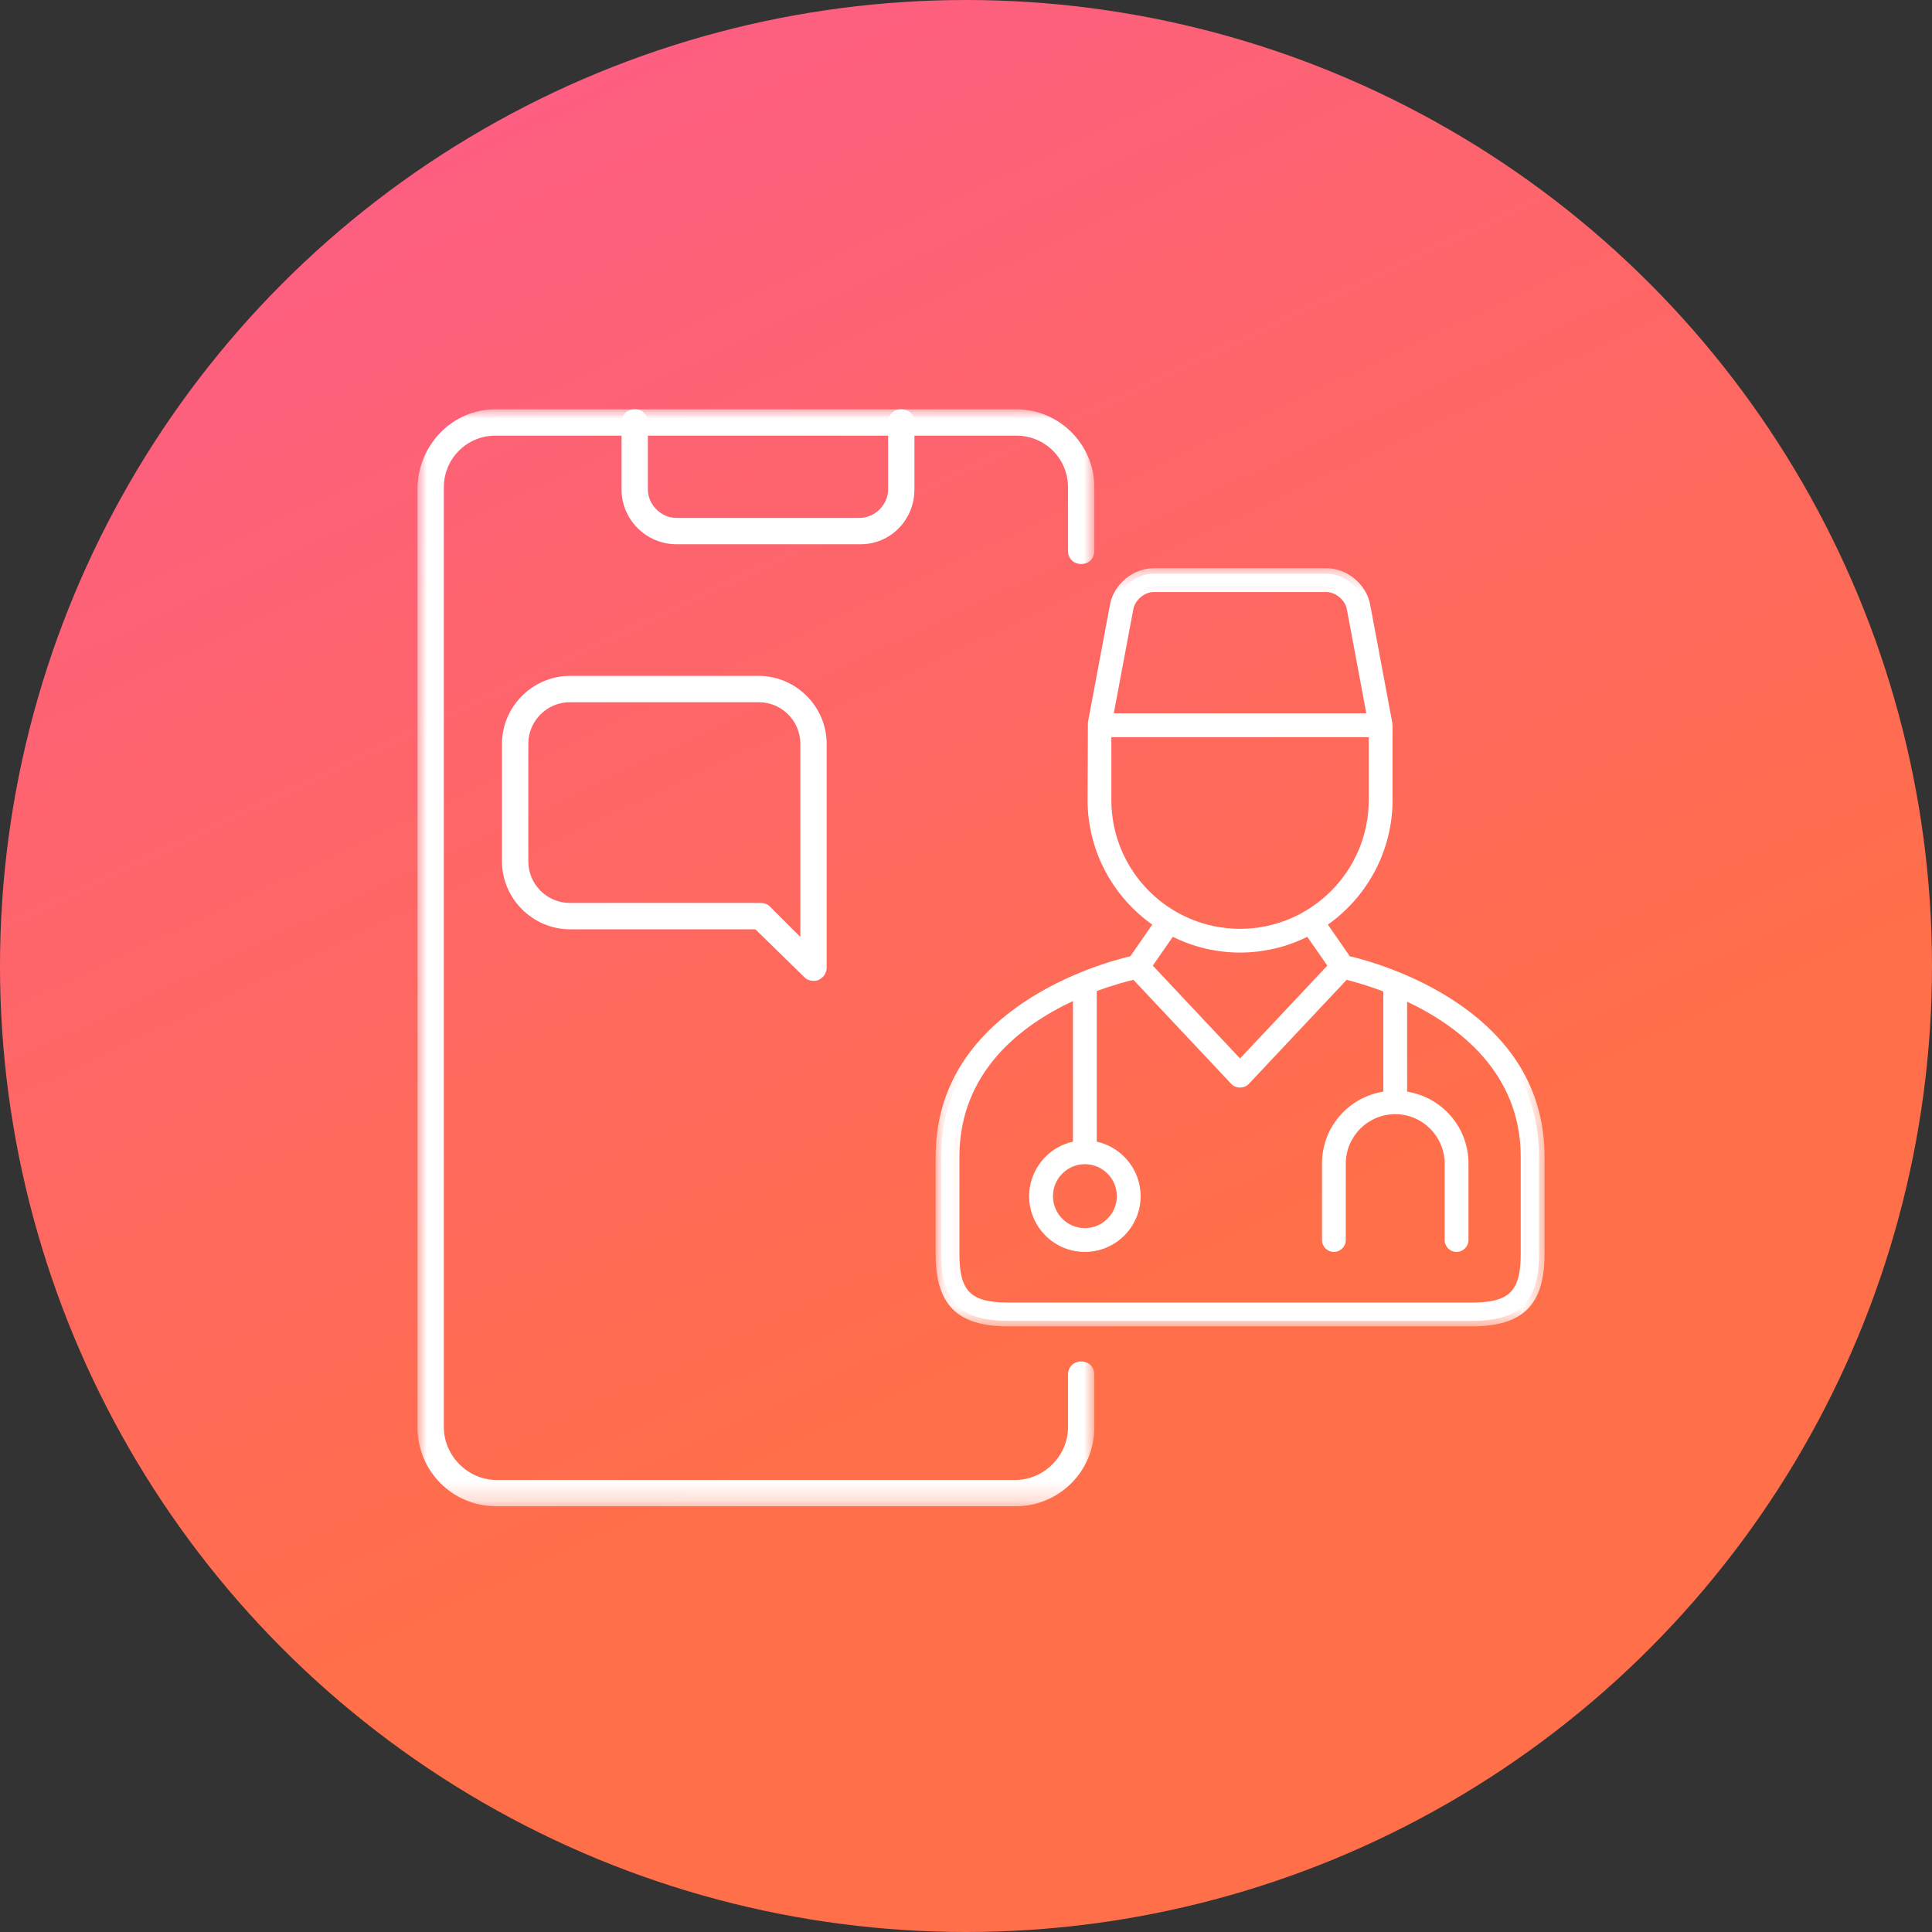
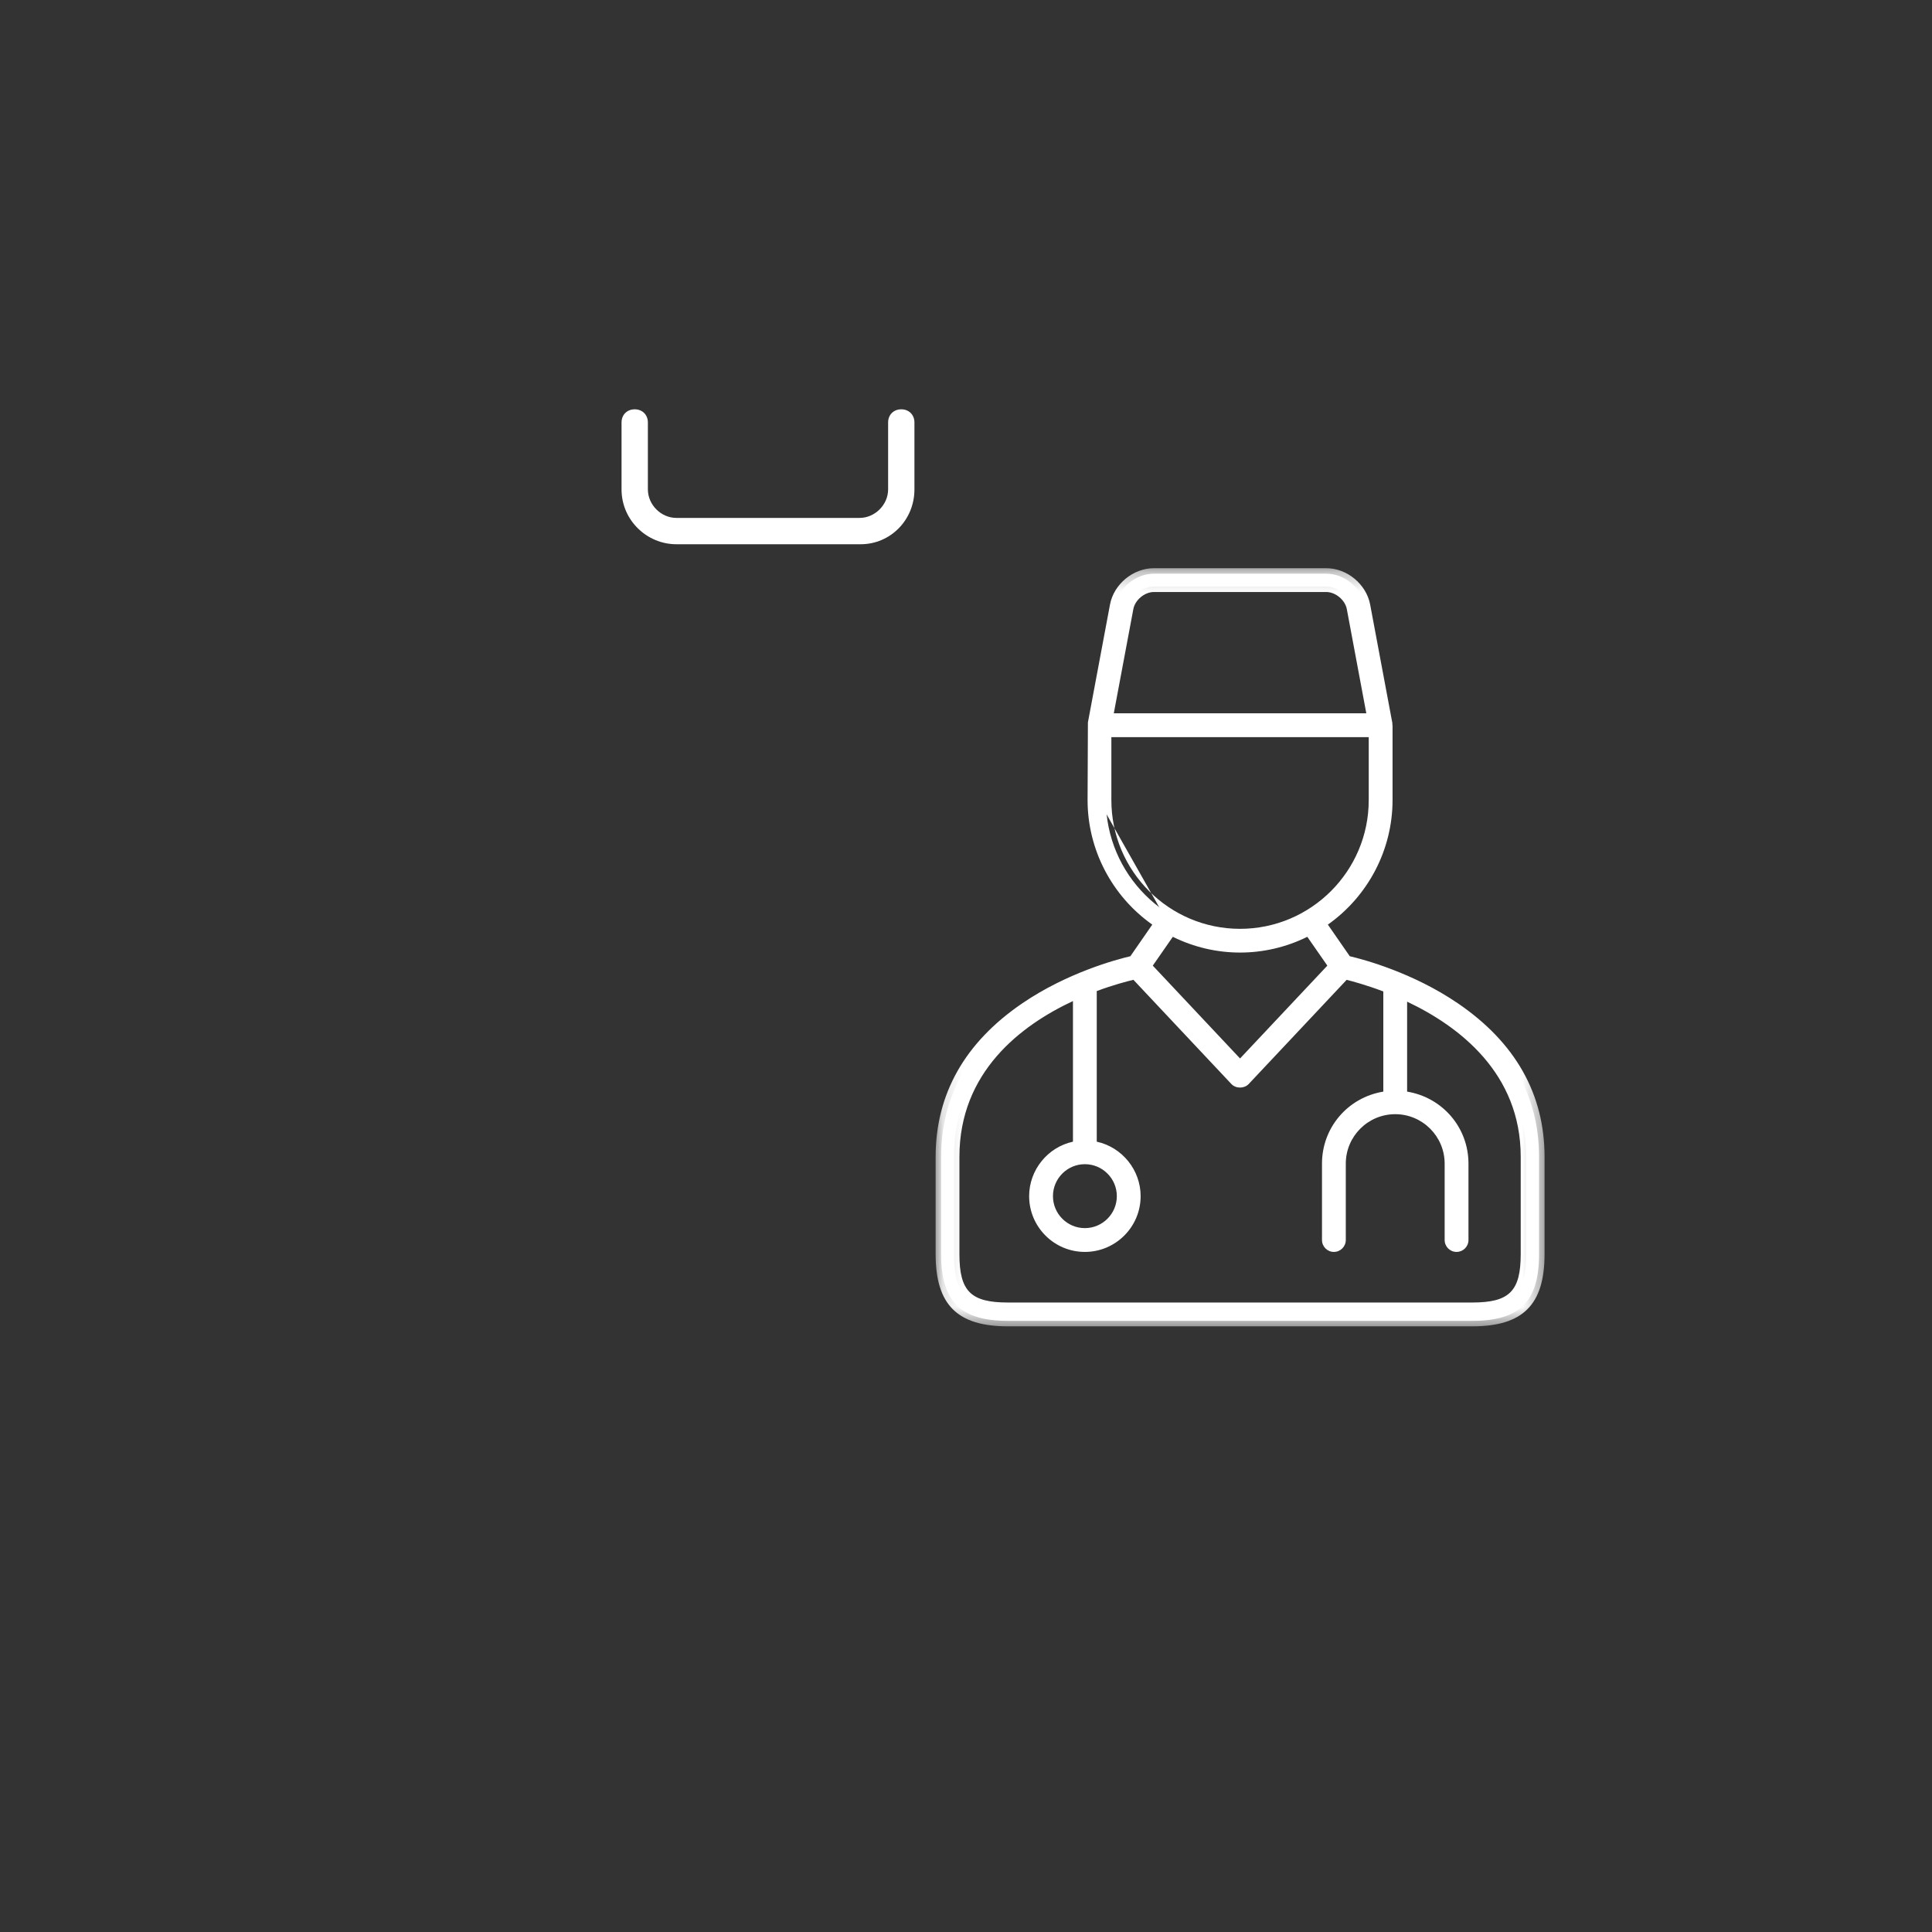
<svg xmlns="http://www.w3.org/2000/svg" xmlns:xlink="http://www.w3.org/1999/xlink" width="100px" height="100px" viewBox="0 0 100 100" version="1.1">
  <rect x="0" y="0" width="100" height="100" fill="#333333" stroke="none" />
  <title>FIND A DR Copy 3</title>
  <desc>Created with Sketch.</desc>
  <defs>
    <linearGradient x1="0%" y1="-12.739%" x2="87.505%" y2="85.914%" id="linearGradient-1">
      <stop stop-color="#FC57CB" offset="0%" />
      <stop stop-color="#FF6F49" offset="100%" />
    </linearGradient>
    <linearGradient x1="3.657%" y1="-16.133%" x2="46.496%" y2="74.299%" id="linearGradient-2">
      <stop stop-color="#FC5799" offset="0%" />
      <stop stop-color="#FF6F49" offset="100%" />
    </linearGradient>
    <polygon id="path-3" points="0 0 35.033 0 35.033 56.78 0 56.78" />
    <polygon id="path-5" points="0.132 0.275 31.65 0.275 31.65 39.516 0.132 39.516" />
  </defs>
  <g id="MAIN" stroke="none" stroke-width="1" fill="none" fill-rule="evenodd">
    <g id="01-Desktop" transform="translate(-571, -1986)">
      <g id="FIND-A-DR-Copy-3" transform="translate(571, 1986)">
        <g id="FIND-A-DR-Copy-2">
-           <circle id="Oval" fill="url(#linearGradient-2)" cx="50" cy="50" r="50" />
          <g id="Group-13" transform="translate(21.61, 21.186)">
            <g id="Group-3">
              <mask id="mask-4" fill="white">
                <use xlink:href="#path-3" />
              </mask>
              <g id="Clip-2" />
-               <path d="M30.945,56.78 L4.088,56.78 C1.817,56.78 -0,54.963 -0,52.691 L-0,4.031 C0.057,1.817 1.817,-5.67796624e-05 4.032,-5.67796624e-05 L31.002,-5.67796624e-05 C33.216,-5.67796624e-05 35.033,1.817 35.033,4.031 L35.033,7.325 C35.033,7.722 34.749,8.006 34.352,8.006 C33.954,8.006 33.67,7.722 33.67,7.325 L33.67,4.031 C33.67,2.555 32.478,1.363 31.002,1.363 L4.032,1.363 C2.555,1.363 1.363,2.555 1.363,4.031 L1.363,52.691 C1.363,54.168 2.612,55.417 4.088,55.417 L30.945,55.417 C32.422,55.417 33.67,54.168 33.67,52.691 L33.67,49.966 C33.67,49.569 33.954,49.285 34.352,49.285 C34.749,49.285 35.033,49.569 35.033,49.966 L35.033,52.691 C35.033,54.963 33.216,56.78 30.945,56.78" id="Fill-1" fill="#FFFFFF" mask="url(#mask-4)" />
            </g>
            <path d="M22.939,6.984 L13.4,6.984 C11.867,6.984 10.561,5.735 10.561,4.145 L10.561,0.681 C10.561,0.284 10.845,0 11.242,0 C11.64,0 11.924,0.284 11.924,0.681 L11.924,4.145 C11.924,4.94 12.605,5.621 13.4,5.621 L22.882,5.621 C23.677,5.621 24.359,4.94 24.359,4.145 L24.359,0.681 C24.359,0.284 24.642,0 25.04,0 C25.437,0 25.721,0.284 25.721,0.681 L25.721,4.145 C25.721,5.735 24.472,6.984 22.939,6.984" id="Fill-4" fill="#FFFFFF" />
-             <path d="M7.892,15.16 C6.7,15.16 5.735,16.125 5.735,17.318 L5.735,23.393 C5.735,24.586 6.7,25.551 7.892,25.551 L17.772,25.551 C17.942,25.551 18.113,25.608 18.226,25.721 L19.816,27.311 L19.816,17.318 C19.816,16.125 18.851,15.16 17.659,15.16 L7.892,15.16 Z M20.498,29.582 C20.327,29.582 20.157,29.525 20.043,29.412 L17.488,26.914 L7.892,26.914 C5.962,26.914 4.372,25.324 4.372,23.393 L4.372,17.318 C4.372,15.387 5.962,13.798 7.892,13.798 L17.659,13.798 C19.589,13.798 21.178,15.387 21.178,17.318 L21.178,28.901 C21.178,29.185 21.009,29.412 20.781,29.525 C20.668,29.582 20.611,29.582 20.498,29.582 L20.498,29.582 Z" id="Fill-6" fill="#FFFFFF" />
            <path d="M34.543,38.788 C35.612,38.788 36.481,39.658 36.481,40.727 C36.481,41.795 35.612,42.665 34.543,42.665 C33.475,42.665 32.607,41.795 32.607,40.727 C32.607,39.658 33.475,38.788 34.543,38.788 L34.543,38.788 Z M33.852,30.351 L34.211,30.185 L34.211,30.58 L34.211,37.932 L34.211,38.137 L34.01,38.179 C32.812,38.431 31.943,39.502 31.943,40.727 C31.943,42.161 33.109,43.329 34.543,43.329 C35.978,43.329 37.146,42.161 37.146,40.727 C37.146,39.502 36.275,38.431 35.076,38.179 L34.875,38.137 L34.875,37.932 L34.875,30.09 L34.875,29.915 L35.04,29.853 C35.939,29.518 36.66,29.331 37.01,29.249 L37.152,29.215 L37.252,29.321 L42.333,34.727 C42.397,34.793 42.484,34.831 42.575,34.831 C42.665,34.831 42.755,34.792 42.816,34.727 L47.898,29.324 L47.999,29.217 L48.142,29.251 C48.421,29.32 49.173,29.517 50.111,29.874 L50.274,29.936 L50.274,30.11 L50.274,35.343 L50.274,35.559 L50.061,35.593 C48.345,35.864 47.1,37.315 47.1,39.043 L47.1,42.997 C47.1,43.18 47.25,43.329 47.432,43.329 C47.616,43.329 47.765,43.18 47.765,42.997 L47.765,39.043 C47.765,37.476 49.039,36.201 50.606,36.201 C52.175,36.201 53.45,37.476 53.45,39.043 L53.45,42.997 C53.45,43.18 53.599,43.329 53.782,43.329 C53.965,43.329 54.114,43.18 54.114,42.997 L54.114,39.043 C54.114,37.315 52.868,35.863 51.151,35.593 L50.939,35.559 L50.939,35.343 L50.939,30.611 L50.939,30.213 L51.299,30.382 C54.076,31.686 57.386,34.186 57.386,38.688 L57.386,43.726 C57.386,45.812 56.682,46.516 54.595,46.516 L30.556,46.516 C28.47,46.516 27.765,45.812 27.765,43.726 L27.765,38.689 C27.765,34.127 31.075,31.637 33.852,30.351 L33.852,30.351 Z M37.811,28.654 L38.878,27.118 L39.002,26.939 L39.198,27.036 C40.264,27.568 41.401,27.838 42.575,27.838 C43.751,27.838 44.888,27.568 45.954,27.036 L46.149,26.939 L46.274,27.118 L47.34,28.654 L47.457,28.823 L47.317,28.971 L42.76,33.819 L42.575,34.015 L42.392,33.819 L37.834,28.971 L37.694,28.823 L37.811,28.654 Z M35.631,20.228 L35.631,16.937 L35.631,16.684 L35.883,16.684 L49.267,16.684 L49.52,16.684 L49.52,16.937 L49.52,20.228 C49.52,24.058 46.404,27.174 42.575,27.174 C38.746,27.174 35.631,24.058 35.631,20.228 L35.631,20.228 Z M35.755,15.72 L36.774,10.286 C36.887,9.682 37.501,9.172 38.114,9.172 L47.038,9.172 C47.65,9.172 48.264,9.681 48.379,10.284 L49.396,15.72 L49.452,16.019 L49.148,16.019 L36.003,16.019 L35.698,16.019 L35.755,15.72 Z M27.102,38.69 L27.102,43.727 C27.102,46.181 28.103,47.181 30.558,47.181 L54.597,47.181 C57.052,47.181 58.052,46.181 58.052,43.727 L58.052,38.69 C58.052,35.546 56.584,32.952 53.689,30.98 C51.389,29.413 48.889,28.748 48.177,28.581 L48.083,28.559 L48.027,28.479 L46.869,26.809 L46.726,26.603 L46.932,26.458 C48.969,25.028 50.185,22.7 50.185,20.228 L50.185,16.378 C50.181,16.362 50.176,16.342 50.174,16.318 L50.171,16.296 L50.174,16.265 L49.031,10.164 C48.859,9.235 47.983,8.508 47.038,8.508 L38.114,8.508 C37.17,8.508 36.294,9.235 36.121,10.164 L34.979,16.259 C34.981,16.277 34.981,16.301 34.977,16.328 C34.976,16.341 34.972,16.357 34.968,16.374 L34.968,20.228 C34.968,22.7 36.184,25.029 38.221,26.458 L38.427,26.603 L38.284,26.809 L37.125,28.479 L37.07,28.559 L36.975,28.581 C36.264,28.748 33.763,29.413 31.464,30.98 C28.57,32.952 27.102,35.545 27.102,38.69 L27.102,38.69 Z" id="Fill-8" fill="#FFFFFF" />
            <g id="Group-12" transform="translate(26.686, 7.949)">
              <mask id="mask-6" fill="white">
                <use xlink:href="#path-5" />
              </mask>
              <g id="Clip-11" />
-               <path d="M9.354,7.786 L22.424,7.786 L21.414,2.387 C21.324,1.919 20.828,1.507 20.352,1.507 L11.428,1.507 C10.951,1.507 10.454,1.919 10.366,2.389 L9.354,7.786 Z M23.108,8.354 L8.67,8.354 L9.808,2.284 C9.948,1.542 10.674,0.939 11.428,0.939 L20.352,0.939 C21.103,0.939 21.83,1.541 21.972,2.282 L23.108,8.354 Z M9.228,9.019 L9.228,12.279 C9.228,15.952 12.216,18.941 15.888,18.941 C19.561,18.941 22.549,15.952 22.549,12.279 L22.549,9.019 L9.228,9.019 Z M15.888,19.509 C11.902,19.509 8.66,16.265 8.66,12.279 L8.66,8.451 L23.117,8.451 L23.117,12.279 C23.117,16.265 19.874,19.509 15.888,19.509 L15.888,19.509 Z M11.372,20.846 L15.889,25.651 L20.407,20.846 L19.37,19.354 C17.171,20.441 14.608,20.441 12.409,19.354 L11.372,20.846 Z M15.889,26.48 L10.644,20.9 L12.224,18.626 L12.638,18.833 C14.691,19.858 17.087,19.858 19.141,18.833 L19.556,18.626 L21.135,20.9 L15.889,26.48 Z M7.856,31.123 C6.946,31.123 6.205,31.865 6.205,32.777 C6.205,33.69 6.946,34.432 7.856,34.432 C8.769,34.432 9.511,33.69 9.511,32.777 C9.511,31.865 8.769,31.123 7.856,31.123 L7.856,31.123 Z M7.856,35 C6.633,35 5.637,34.003 5.637,32.777 C5.637,31.552 6.633,30.555 7.856,30.555 C9.082,30.555 10.079,31.552 10.079,32.777 C10.079,34.003 9.082,35 7.856,35 L7.856,35 Z M7.24,22.68 C4.548,23.937 1.363,26.352 1.363,30.74 L1.363,35.776 C1.363,37.697 1.949,38.283 3.87,38.283 L27.909,38.283 C29.83,38.283 30.416,37.697 30.416,35.776 L30.416,30.738 C30.416,26.409 27.229,23.986 24.536,22.711 L24.536,27.367 C26.377,27.671 27.712,29.234 27.712,31.094 L27.712,35.048 C27.712,35.388 27.436,35.664 27.095,35.664 C26.755,35.664 26.479,35.388 26.479,35.048 L26.479,31.094 C26.479,29.683 25.331,28.535 23.92,28.535 C22.509,28.535 21.362,29.683 21.362,31.094 L21.362,35.048 C21.362,35.388 21.086,35.664 20.746,35.664 C20.406,35.664 20.13,35.388 20.13,35.048 L20.13,31.094 C20.13,29.234 21.463,27.671 23.304,27.367 L23.304,22.182 C22.41,21.843 21.692,21.653 21.406,21.582 L16.337,26.973 C16.103,27.219 15.675,27.218 15.441,26.974 L10.37,21.58 C10.023,21.662 9.33,21.844 8.472,22.162 L8.472,29.958 C9.79,30.246 10.743,31.428 10.743,32.777 C10.743,34.369 9.448,35.664 7.856,35.664 C6.266,35.664 4.972,34.369 4.972,32.777 C4.972,31.428 5.925,30.246 7.24,29.958 L7.24,22.68 Z M27.909,38.851 L3.87,38.851 C1.629,38.851 0.795,38.018 0.795,35.776 L0.795,30.74 C0.795,26.027 4.195,23.464 7.047,22.144 L7.808,21.792 L7.808,30.418 L7.382,30.508 C6.315,30.732 5.54,31.687 5.54,32.777 C5.54,34.056 6.579,35.096 7.856,35.096 C9.135,35.096 10.175,34.056 10.175,32.777 C10.175,31.687 9.4,30.732 8.332,30.508 L7.905,30.419 L7.905,21.768 L8.254,21.638 C9.164,21.299 9.901,21.107 10.259,21.023 L10.56,20.952 L15.853,26.583 L16.13,26.778 L15.923,26.583 L21.219,20.952 L21.523,21.026 C21.808,21.096 22.574,21.297 23.526,21.659 L23.872,21.791 L23.872,27.853 L23.418,27.924 C21.842,28.173 20.698,29.506 20.698,31.094 L20.698,35.048 C20.698,35.1 20.794,35.1 20.794,35.048 L20.794,31.094 C20.794,29.37 22.197,27.968 23.92,27.968 C25.644,27.968 27.047,29.37 27.047,31.094 L27.047,35.048 C27.047,35.1 27.144,35.1 27.144,35.048 L27.144,31.094 C27.144,29.506 25.998,28.173 24.421,27.924 L23.968,27.853 L23.968,21.816 L24.733,22.175 C27.584,23.515 30.984,26.087 30.984,30.738 L30.984,35.776 C30.984,38.018 30.15,38.851 27.909,38.851 L27.909,38.851 Z M8.565,8.455 L8.565,12.279 C8.565,14.658 9.736,16.9 11.697,18.276 L12.134,18.583 L10.556,20.862 L10.354,20.909 C9.654,21.072 7.195,21.727 4.937,23.265 C2.125,25.181 0.7,27.696 0.7,30.741 L0.7,35.778 C0.7,38.089 1.559,38.948 3.871,38.948 L27.911,38.948 C30.223,38.948 31.083,38.089 31.083,35.778 L31.083,30.741 C31.082,27.696 29.655,25.181 26.843,23.265 C24.583,21.726 22.126,21.072 21.426,20.909 L21.226,20.862 L19.645,18.583 L20.083,18.276 C22.044,16.9 23.215,14.658 23.215,12.279 L23.215,8.461 C23.209,8.437 23.206,8.413 23.205,8.389 L23.202,8.322 L22.066,2.267 C21.917,1.468 21.165,0.843 20.352,0.843 L11.428,0.843 C10.615,0.843 9.863,1.468 9.714,2.266 L8.577,8.33 C8.578,8.36 8.576,8.39 8.572,8.419 L8.565,8.455 Z M27.911,39.516 L3.871,39.516 C1.251,39.516 0.132,38.398 0.132,35.778 L0.132,30.741 C0.132,27.497 1.641,24.824 4.618,22.796 C6.944,21.211 9.473,20.533 10.212,20.359 L11.346,18.723 C9.248,17.239 7.997,14.832 7.997,12.279 L8.014,8.258 L9.156,2.162 C9.352,1.104 10.351,0.275 11.428,0.275 L20.352,0.275 C21.429,0.275 22.427,1.104 22.624,2.163 L23.774,8.301 L23.77,8.34 L23.782,8.429 L23.782,12.279 C23.782,14.832 22.531,17.239 20.434,18.723 L21.568,20.359 C22.307,20.532 24.835,21.21 27.162,22.796 C30.139,24.824 31.65,27.497 31.65,30.741 L31.65,35.778 C31.65,38.398 30.532,39.516 27.911,39.516 L27.911,39.516 Z" id="Fill-10" fill="#FFFFFF" mask="url(#mask-6)" />
+               <path d="M9.354,7.786 L22.424,7.786 L21.414,2.387 C21.324,1.919 20.828,1.507 20.352,1.507 L11.428,1.507 C10.951,1.507 10.454,1.919 10.366,2.389 L9.354,7.786 Z M23.108,8.354 L8.67,8.354 L9.808,2.284 C9.948,1.542 10.674,0.939 11.428,0.939 L20.352,0.939 C21.103,0.939 21.83,1.541 21.972,2.282 L23.108,8.354 Z M9.228,9.019 L9.228,12.279 C9.228,15.952 12.216,18.941 15.888,18.941 C19.561,18.941 22.549,15.952 22.549,12.279 L22.549,9.019 L9.228,9.019 Z M15.888,19.509 C11.902,19.509 8.66,16.265 8.66,12.279 L8.66,8.451 L23.117,8.451 L23.117,12.279 C23.117,16.265 19.874,19.509 15.888,19.509 L15.888,19.509 Z M11.372,20.846 L15.889,25.651 L20.407,20.846 L19.37,19.354 C17.171,20.441 14.608,20.441 12.409,19.354 L11.372,20.846 Z M15.889,26.48 L10.644,20.9 L12.224,18.626 L12.638,18.833 C14.691,19.858 17.087,19.858 19.141,18.833 L19.556,18.626 L21.135,20.9 L15.889,26.48 Z M7.856,31.123 C6.946,31.123 6.205,31.865 6.205,32.777 C6.205,33.69 6.946,34.432 7.856,34.432 C8.769,34.432 9.511,33.69 9.511,32.777 C9.511,31.865 8.769,31.123 7.856,31.123 L7.856,31.123 Z M7.856,35 C6.633,35 5.637,34.003 5.637,32.777 C5.637,31.552 6.633,30.555 7.856,30.555 C9.082,30.555 10.079,31.552 10.079,32.777 C10.079,34.003 9.082,35 7.856,35 L7.856,35 Z M7.24,22.68 C4.548,23.937 1.363,26.352 1.363,30.74 L1.363,35.776 C1.363,37.697 1.949,38.283 3.87,38.283 L27.909,38.283 C29.83,38.283 30.416,37.697 30.416,35.776 L30.416,30.738 C30.416,26.409 27.229,23.986 24.536,22.711 L24.536,27.367 C26.377,27.671 27.712,29.234 27.712,31.094 L27.712,35.048 C27.712,35.388 27.436,35.664 27.095,35.664 C26.755,35.664 26.479,35.388 26.479,35.048 L26.479,31.094 C26.479,29.683 25.331,28.535 23.92,28.535 C22.509,28.535 21.362,29.683 21.362,31.094 L21.362,35.048 C21.362,35.388 21.086,35.664 20.746,35.664 C20.406,35.664 20.13,35.388 20.13,35.048 L20.13,31.094 C20.13,29.234 21.463,27.671 23.304,27.367 L23.304,22.182 C22.41,21.843 21.692,21.653 21.406,21.582 L16.337,26.973 C16.103,27.219 15.675,27.218 15.441,26.974 L10.37,21.58 C10.023,21.662 9.33,21.844 8.472,22.162 L8.472,29.958 C9.79,30.246 10.743,31.428 10.743,32.777 C10.743,34.369 9.448,35.664 7.856,35.664 C6.266,35.664 4.972,34.369 4.972,32.777 C4.972,31.428 5.925,30.246 7.24,29.958 L7.24,22.68 Z M27.909,38.851 L3.87,38.851 C1.629,38.851 0.795,38.018 0.795,35.776 L0.795,30.74 C0.795,26.027 4.195,23.464 7.047,22.144 L7.808,21.792 L7.808,30.418 L7.382,30.508 C6.315,30.732 5.54,31.687 5.54,32.777 C5.54,34.056 6.579,35.096 7.856,35.096 C9.135,35.096 10.175,34.056 10.175,32.777 C10.175,31.687 9.4,30.732 8.332,30.508 L7.905,30.419 L7.905,21.768 L8.254,21.638 C9.164,21.299 9.901,21.107 10.259,21.023 L10.56,20.952 L15.853,26.583 L16.13,26.778 L15.923,26.583 L21.219,20.952 L21.523,21.026 C21.808,21.096 22.574,21.297 23.526,21.659 L23.872,21.791 L23.872,27.853 L23.418,27.924 C21.842,28.173 20.698,29.506 20.698,31.094 L20.698,35.048 C20.698,35.1 20.794,35.1 20.794,35.048 L20.794,31.094 C20.794,29.37 22.197,27.968 23.92,27.968 C25.644,27.968 27.047,29.37 27.047,31.094 L27.047,35.048 C27.047,35.1 27.144,35.1 27.144,35.048 L27.144,31.094 C27.144,29.506 25.998,28.173 24.421,27.924 L23.968,27.853 L23.968,21.816 L24.733,22.175 C27.584,23.515 30.984,26.087 30.984,30.738 L30.984,35.776 C30.984,38.018 30.15,38.851 27.909,38.851 L27.909,38.851 Z M8.565,8.455 L8.565,12.279 L12.134,18.583 L10.556,20.862 L10.354,20.909 C9.654,21.072 7.195,21.727 4.937,23.265 C2.125,25.181 0.7,27.696 0.7,30.741 L0.7,35.778 C0.7,38.089 1.559,38.948 3.871,38.948 L27.911,38.948 C30.223,38.948 31.083,38.089 31.083,35.778 L31.083,30.741 C31.082,27.696 29.655,25.181 26.843,23.265 C24.583,21.726 22.126,21.072 21.426,20.909 L21.226,20.862 L19.645,18.583 L20.083,18.276 C22.044,16.9 23.215,14.658 23.215,12.279 L23.215,8.461 C23.209,8.437 23.206,8.413 23.205,8.389 L23.202,8.322 L22.066,2.267 C21.917,1.468 21.165,0.843 20.352,0.843 L11.428,0.843 C10.615,0.843 9.863,1.468 9.714,2.266 L8.577,8.33 C8.578,8.36 8.576,8.39 8.572,8.419 L8.565,8.455 Z M27.911,39.516 L3.871,39.516 C1.251,39.516 0.132,38.398 0.132,35.778 L0.132,30.741 C0.132,27.497 1.641,24.824 4.618,22.796 C6.944,21.211 9.473,20.533 10.212,20.359 L11.346,18.723 C9.248,17.239 7.997,14.832 7.997,12.279 L8.014,8.258 L9.156,2.162 C9.352,1.104 10.351,0.275 11.428,0.275 L20.352,0.275 C21.429,0.275 22.427,1.104 22.624,2.163 L23.774,8.301 L23.77,8.34 L23.782,8.429 L23.782,12.279 C23.782,14.832 22.531,17.239 20.434,18.723 L21.568,20.359 C22.307,20.532 24.835,21.21 27.162,22.796 C30.139,24.824 31.65,27.497 31.65,30.741 L31.65,35.778 C31.65,38.398 30.532,39.516 27.911,39.516 L27.911,39.516 Z" id="Fill-10" fill="#FFFFFF" mask="url(#mask-6)" />
            </g>
          </g>
        </g>
      </g>
    </g>
  </g>
</svg>